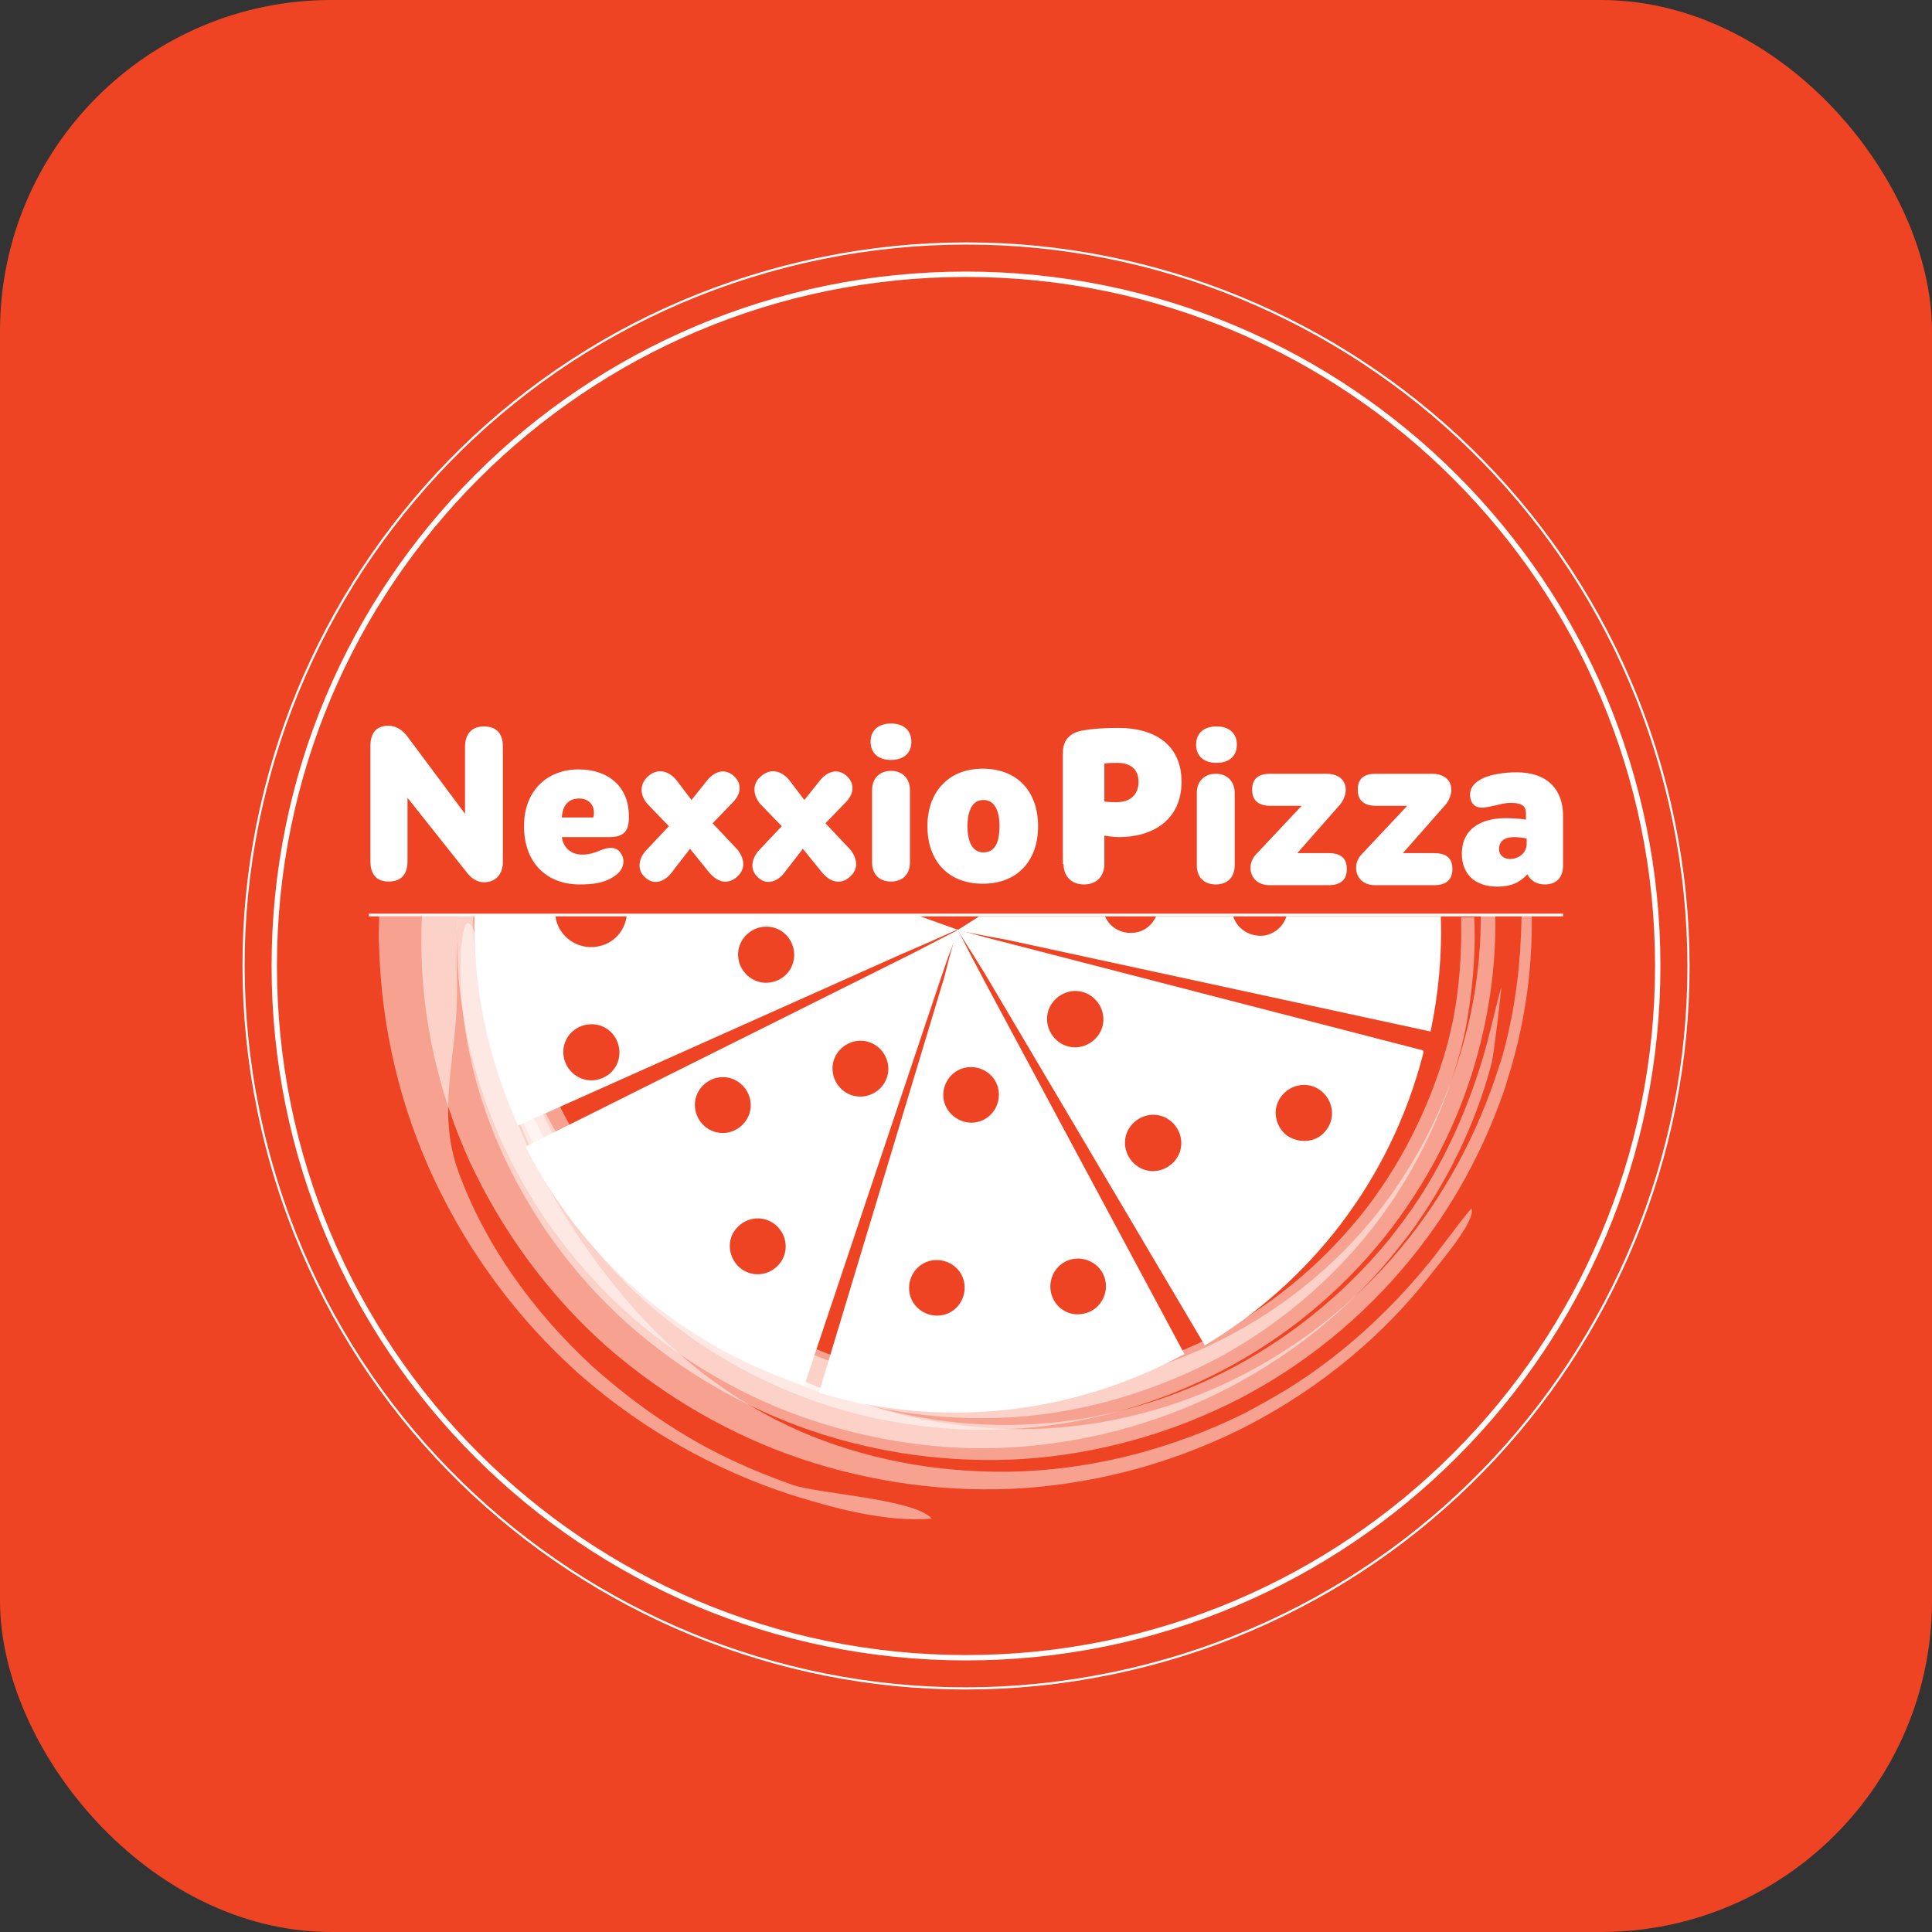
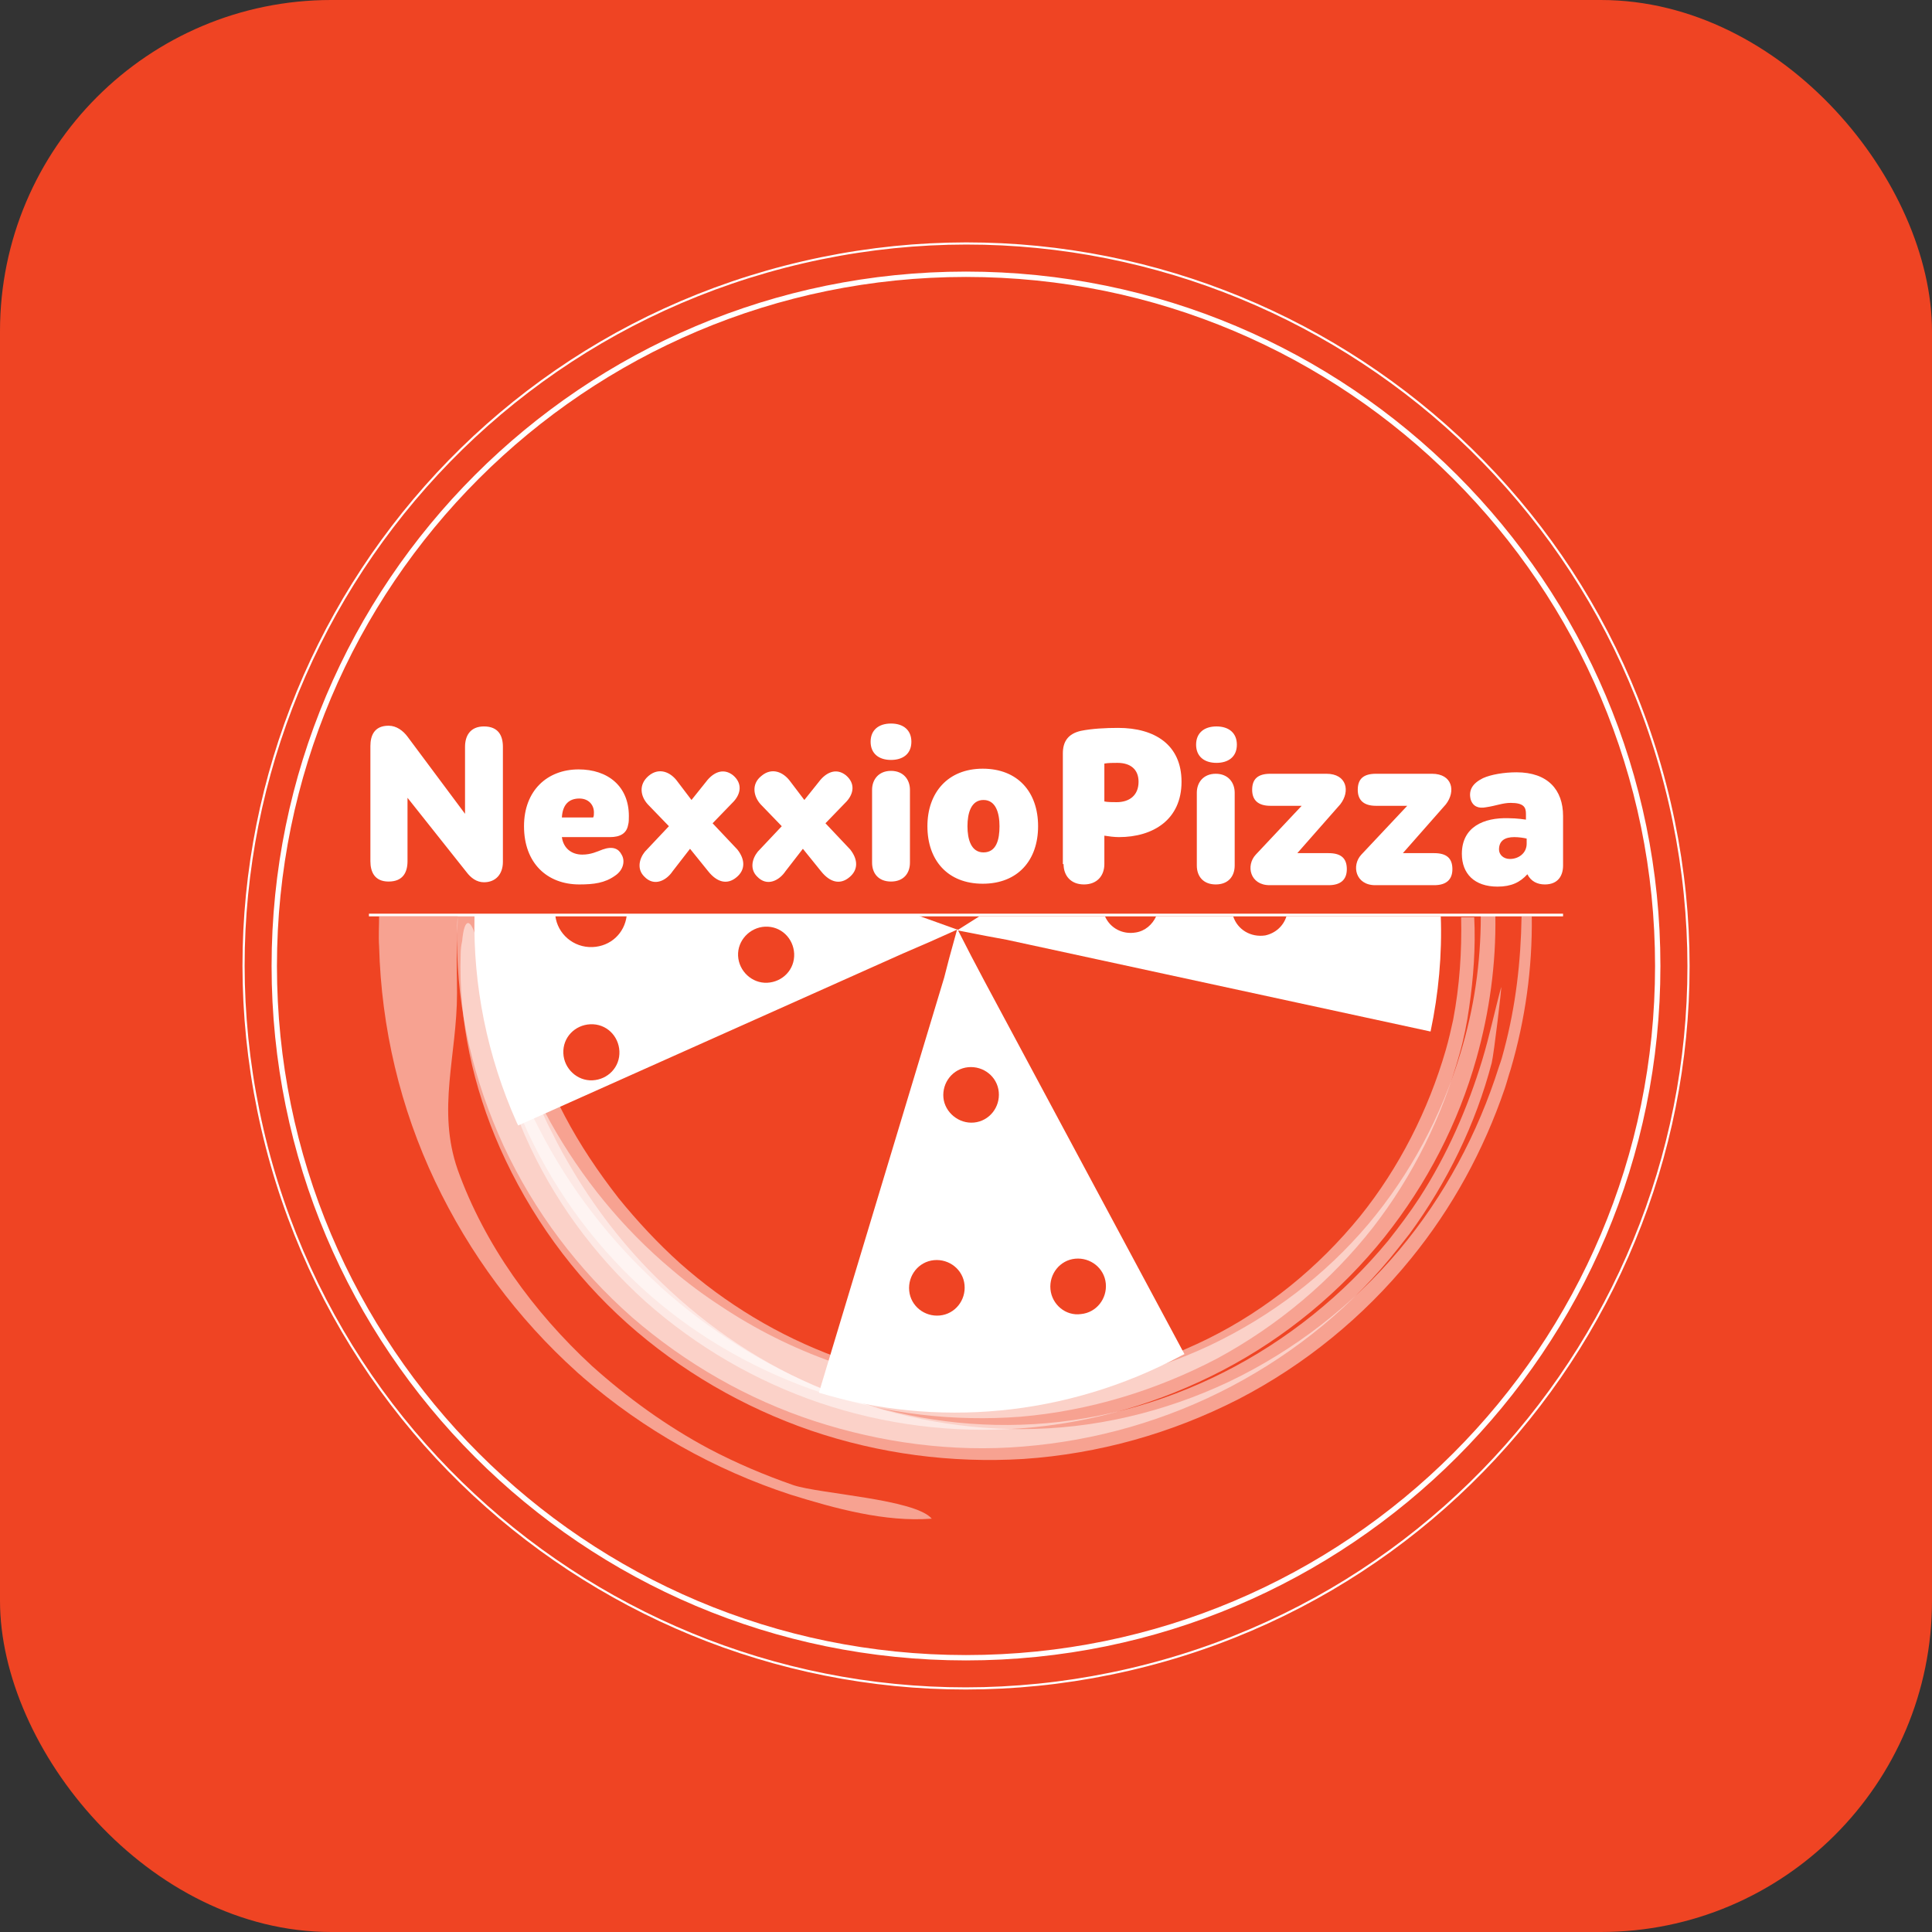
<svg xmlns="http://www.w3.org/2000/svg" width="70" height="70" viewBox="0 0 70 70" fill="none">
  <rect x="0" y="0" width="70" height="70" fill="#333333" stroke="none" />
  <rect width="70" height="70" rx="12" fill="#EF4423" />
  <g clip-path="url(#clip0)">
    <path d="M40.908 60.494C54.989 57.232 63.759 43.172 60.497 29.091C57.235 15.011 43.175 6.24 29.095 9.503C15.014 12.765 6.243 26.824 9.506 40.905C12.768 54.986 26.827 63.756 40.908 60.494Z" fill="#EF4423" stroke="white" stroke-width="0.078" stroke-miterlimit="22.926" />
    <path opacity="0.5" fill-rule="evenodd" clip-rule="evenodd" d="M13.736 33.18C13.736 33.549 13.71 33.918 13.736 34.288C13.815 37.242 14.501 40.145 15.768 42.809C17.008 45.421 18.749 47.769 20.886 49.695C20.965 49.774 21.044 49.827 21.123 49.906C23.313 51.805 25.898 53.256 28.642 54.153C30.251 54.654 32.072 55.156 33.76 55.024C33.153 54.312 29.697 54.127 28.747 53.81C27.692 53.441 26.69 53.019 25.687 52.491C24.157 51.673 22.732 50.645 21.44 49.484C19.329 47.531 17.562 45.104 16.585 42.387C15.82 40.197 16.559 38.245 16.559 35.976C16.559 35.343 16.533 34.71 16.559 34.077C16.559 33.786 16.585 33.496 16.585 33.206H13.736V33.18Z" fill="white" />
-     <path opacity="0.5" fill-rule="evenodd" clip-rule="evenodd" d="M15.293 33.18C15.266 33.496 15.266 33.839 15.266 34.156C15.266 36.9 15.899 39.643 17.034 42.123C18.221 44.656 19.91 46.951 21.994 48.798C24.052 50.592 26.452 51.99 29.038 52.861C31.649 53.731 34.393 54.1 37.137 53.916C39.617 53.731 42.018 53.124 44.286 52.096C44.629 51.937 44.972 51.779 45.315 51.594C47.822 50.275 50.09 48.428 51.832 46.186C52.043 45.896 53.52 44.207 53.309 43.785C52.702 44.498 52.201 45.263 51.594 45.975C50.275 47.558 48.719 48.982 46.977 50.117C46.371 50.513 45.737 50.855 45.104 51.199C42.598 52.438 39.881 53.177 37.084 53.309C34.42 53.415 31.755 52.992 29.302 51.99C26.874 50.987 24.79 49.431 23.049 47.505C21.598 45.869 20.358 44.049 19.382 42.097C19.224 41.78 19.065 41.437 18.933 41.121C17.931 38.852 17.324 36.451 17.166 33.971C17.14 33.681 17.14 33.417 17.14 33.127H15.293V33.18Z" fill="white" />
    <path opacity="0.5" fill-rule="evenodd" clip-rule="evenodd" d="M16.691 34.578C16.612 36.979 17.139 39.379 18.116 41.596C19.197 44.023 20.754 46.186 22.732 47.953C24.658 49.668 26.927 50.987 29.381 51.832C31.86 52.676 34.472 53.019 37.084 52.861C39.801 52.676 42.44 51.937 44.867 50.697C47.267 49.457 49.404 47.716 51.119 45.605C52.623 43.759 53.758 41.675 54.523 39.432C54.602 39.195 54.654 38.984 54.734 38.746C55.261 36.952 55.525 35.079 55.499 33.206H55.129C55.103 34.842 54.918 36.451 54.496 38.034C54.443 38.245 54.391 38.43 54.312 38.641C53.546 41.068 52.333 43.337 50.697 45.289C49.009 47.294 46.898 48.93 44.524 50.064C42.176 51.172 39.617 51.779 37.005 51.779C34.551 51.779 32.151 51.278 29.882 50.354C27.718 49.484 25.713 48.217 23.972 46.661C23.946 46.634 23.919 46.634 23.919 46.608C22.126 44.972 20.648 43.073 19.54 40.91C19.065 40.013 18.696 39.063 18.353 38.087C17.904 36.768 17.641 35.396 17.271 34.05C17.06 33.259 16.823 33.206 16.744 34.103C16.717 34.209 16.691 34.393 16.691 34.578Z" fill="white" />
    <path opacity="0.5" fill-rule="evenodd" clip-rule="evenodd" d="M16.585 33.18C16.559 33.47 16.559 33.76 16.559 34.05C16.559 36.636 17.166 39.168 18.247 41.516C19.356 43.891 20.939 46.001 22.917 47.742C24.843 49.404 27.085 50.697 29.513 51.489C31.94 52.28 34.525 52.623 37.058 52.412C39.696 52.201 42.281 51.462 44.629 50.222C46.977 48.982 49.035 47.294 50.671 45.21C50.803 45.051 50.935 44.867 51.067 44.709C52.438 42.835 53.467 40.725 54.048 38.509C54.127 38.192 54.417 35.739 54.391 35.765C54.153 36.636 53.969 37.533 53.705 38.403C53.177 40.145 52.438 41.833 51.436 43.389C51.093 43.917 50.697 44.445 50.301 44.946C48.666 46.925 46.635 48.56 44.339 49.721C42.044 50.882 39.538 51.541 36.979 51.621C34.525 51.7 32.124 51.251 29.856 50.354C27.666 49.457 25.661 48.112 23.972 46.476C22.627 45.183 21.492 43.706 20.569 42.097C20.305 41.648 20.068 41.173 19.83 40.699C18.828 38.588 18.195 36.293 18.01 33.945C17.984 33.681 17.984 33.417 17.957 33.18H16.585Z" fill="white" />
    <path opacity="0.5" fill-rule="evenodd" clip-rule="evenodd" d="M17.561 34.367C17.614 36.688 18.168 38.957 19.144 41.068C20.2 43.31 21.703 45.315 23.577 46.951C25.397 48.534 27.534 49.721 29.829 50.486C32.124 51.225 34.551 51.515 36.979 51.33C39.459 51.119 41.886 50.381 44.102 49.22C46.291 48.033 48.217 46.423 49.747 44.471C51.198 42.598 52.254 40.461 52.887 38.166C53.045 37.612 53.151 37.058 53.23 36.504C53.388 35.422 53.467 34.314 53.414 33.232H52.94C52.966 34.472 52.887 35.712 52.65 36.952C52.57 37.322 52.491 37.664 52.386 38.034C51.752 40.224 50.697 42.308 49.273 44.075C47.769 45.922 45.896 47.452 43.759 48.508C41.622 49.563 39.3 50.169 36.926 50.249C34.657 50.328 32.414 49.932 30.304 49.167C28.22 48.402 26.294 47.241 24.632 45.764C23.84 45.051 23.102 44.26 22.416 43.416C21.677 42.466 21.018 41.49 20.463 40.435C19.487 38.588 18.881 36.583 18.538 34.525C18.511 34.34 18.485 34.156 18.459 33.971C18.432 33.707 18.379 33.443 18.353 33.232H17.614C17.614 33.47 17.588 33.734 17.588 34.05C17.561 34.103 17.561 34.235 17.561 34.367Z" fill="white" />
    <path opacity="0.5" fill-rule="evenodd" clip-rule="evenodd" d="M18.59 40.039C18.722 40.408 18.854 40.751 19.012 41.121C20.015 43.416 21.519 45.474 23.392 47.162C25.239 48.798 27.376 50.038 29.697 50.829C32.045 51.621 34.525 51.937 36.979 51.752C39.538 51.568 42.044 50.829 44.313 49.642C46.582 48.455 48.587 46.793 50.17 44.814C51.7 42.888 52.834 40.699 53.494 38.35C53.968 36.662 54.206 34.921 54.18 33.18H53.652C53.652 34.868 53.414 36.53 52.913 38.166C52.227 40.435 51.093 42.545 49.589 44.339C48.006 46.212 46.054 47.69 43.838 48.745C41.648 49.774 39.3 50.328 36.873 50.407C34.578 50.46 32.309 50.09 30.172 49.352C28.747 48.85 27.376 48.165 26.109 47.32C25.503 46.925 24.896 46.476 24.342 46.001C22.548 44.498 21.07 42.677 19.936 40.646C19.804 40.382 19.646 40.145 19.514 39.881C18.142 37.111 17.351 36.715 18.59 40.039Z" fill="white" />
-     <path fill-rule="evenodd" clip-rule="evenodd" d="M29.038 50.169C24.526 48.666 21.018 45.474 19.039 41.543L33.1 34.525L33.76 34.182L34.736 33.681L34.34 34.71L33.998 35.712L29.143 50.196L29.038 50.169ZM30.515 39.485C30.937 39.854 31.57 39.801 31.94 39.379C32.309 38.957 32.256 38.324 31.834 37.955C31.412 37.585 30.779 37.638 30.41 38.06C30.04 38.482 30.093 39.115 30.515 39.485ZM25.529 40.804C25.951 41.173 26.584 41.12 26.953 40.698C27.323 40.276 27.27 39.643 26.848 39.274C26.426 38.904 25.793 38.957 25.423 39.379C25.054 39.801 25.107 40.435 25.529 40.804ZM26.795 45.922C27.217 46.291 27.851 46.239 28.22 45.816C28.589 45.394 28.536 44.761 28.114 44.392C27.692 44.023 27.059 44.075 26.69 44.497C26.32 44.893 26.373 45.553 26.795 45.922Z" fill="white" />
    <path fill-rule="evenodd" clip-rule="evenodd" d="M42.809 49.114C38.614 51.357 33.892 51.726 29.671 50.46L34.209 35.422L34.393 34.71L34.684 33.654L35.185 34.631L35.686 35.58L42.915 49.062L42.809 49.114ZM35.29 40.672C35.844 40.619 36.24 40.118 36.187 39.564C36.135 39.01 35.633 38.614 35.079 38.667C34.525 38.72 34.129 39.221 34.182 39.775C34.235 40.303 34.736 40.725 35.29 40.672ZM39.168 47.611C39.722 47.558 40.118 47.056 40.065 46.502C40.013 45.949 39.511 45.553 38.957 45.605C38.403 45.658 38.008 46.16 38.06 46.714C38.113 47.267 38.614 47.69 39.168 47.611ZM34.05 47.663C34.604 47.611 35 47.109 34.947 46.555C34.895 46.001 34.393 45.605 33.839 45.658C33.285 45.711 32.889 46.212 32.942 46.766C32.995 47.32 33.496 47.716 34.05 47.663Z" fill="white" />
-     <path fill-rule="evenodd" clip-rule="evenodd" d="M51.568 38.166C50.381 42.783 47.452 46.476 43.653 48.745L35.66 35.237L35.264 34.604L34.683 33.681L35.739 33.971L36.767 34.235L51.568 38.06V38.166ZM39.775 37.533C40.118 37.084 40.013 36.451 39.564 36.108C39.115 35.765 38.482 35.87 38.139 36.319C37.796 36.767 37.902 37.401 38.35 37.744C38.799 38.087 39.432 37.981 39.775 37.533ZM48.059 40.936C48.402 40.487 48.296 39.854 47.848 39.511C47.399 39.168 46.766 39.274 46.423 39.722C46.08 40.171 46.186 40.804 46.634 41.147C47.109 41.464 47.742 41.384 48.059 40.936ZM42.598 42.017C42.941 41.569 42.835 40.936 42.387 40.593C41.938 40.25 41.305 40.355 40.962 40.804C40.619 41.252 40.725 41.886 41.173 42.229C41.622 42.572 42.255 42.466 42.598 42.017Z" fill="white" />
    <path fill-rule="evenodd" clip-rule="evenodd" d="M52.201 33.18C52.254 34.578 52.122 36.002 51.832 37.374L36.477 34.05L35.765 33.918L34.683 33.707L35.475 33.206H40.039C40.224 33.628 40.672 33.866 41.147 33.786C41.49 33.734 41.754 33.496 41.886 33.206H44.682C44.84 33.681 45.315 33.971 45.843 33.892C46.212 33.813 46.502 33.549 46.608 33.206H52.201V33.18Z" fill="white" />
    <path fill-rule="evenodd" clip-rule="evenodd" d="M18.722 40.672C17.641 38.245 17.14 35.686 17.192 33.18H20.121C20.2 33.839 20.78 34.34 21.466 34.314C22.126 34.288 22.627 33.813 22.706 33.18H33.285L33.655 33.312L34.683 33.681L33.681 34.129L32.705 34.551L18.775 40.778L18.722 40.672ZM26.742 34.631C26.769 35.185 27.244 35.633 27.798 35.607C28.352 35.58 28.8 35.132 28.774 34.551C28.747 33.998 28.299 33.549 27.719 33.575C27.165 33.602 26.716 34.077 26.742 34.631ZM20.411 38.166C20.437 38.72 20.912 39.168 21.466 39.142C22.02 39.116 22.469 38.667 22.442 38.087C22.416 37.533 21.967 37.084 21.387 37.111C20.833 37.137 20.384 37.585 20.411 38.166Z" fill="white" />
    <path fill-rule="evenodd" clip-rule="evenodd" d="M38.535 31.307C38.535 31.729 38.799 32.045 39.274 32.045C39.749 32.045 40.013 31.729 40.013 31.307V30.278C40.171 30.304 40.382 30.33 40.54 30.33C41.78 30.33 42.809 29.697 42.809 28.325C42.809 26.98 41.833 26.373 40.514 26.373C40.065 26.373 39.564 26.399 39.168 26.479C38.694 26.584 38.509 26.874 38.509 27.297V31.307H38.535ZM40.461 29.064C40.329 29.064 40.118 29.064 40.013 29.038V27.666C40.145 27.64 40.329 27.64 40.487 27.64C40.962 27.64 41.252 27.877 41.252 28.325C41.252 28.827 40.91 29.064 40.461 29.064ZM43.363 31.359C43.363 31.755 43.6 32.045 44.049 32.045C44.498 32.045 44.735 31.755 44.735 31.359V28.721C44.735 28.352 44.498 28.035 44.049 28.035C43.6 28.035 43.363 28.352 43.363 28.721V31.359ZM43.337 26.98C43.337 27.402 43.627 27.64 44.075 27.64C44.498 27.64 44.814 27.428 44.814 26.98C44.814 26.558 44.524 26.32 44.075 26.32C43.627 26.32 43.337 26.558 43.337 26.98ZM46.028 28.035C45.579 28.035 45.368 28.22 45.368 28.616C45.368 28.985 45.579 29.196 46.028 29.196H47.162L45.5 30.964C45.131 31.359 45.289 32.072 46.001 32.072H48.138C48.587 32.072 48.798 31.861 48.798 31.491C48.798 31.096 48.587 30.911 48.138 30.911H47.004L48.56 29.143C48.93 28.668 48.798 28.035 48.059 28.035H46.028ZM49.853 28.035C49.404 28.035 49.194 28.22 49.194 28.616C49.194 28.985 49.404 29.196 49.853 29.196H50.987L49.325 30.964C48.956 31.359 49.114 32.072 49.827 32.072H51.964C52.412 32.072 52.623 31.861 52.623 31.491C52.623 31.096 52.412 30.911 51.964 30.911H50.829L52.386 29.143C52.755 28.668 52.623 28.035 51.884 28.035H49.853ZM52.966 30.937C52.966 31.649 53.415 32.124 54.259 32.124C54.76 32.124 55.077 31.966 55.34 31.676C55.472 31.94 55.71 32.045 55.974 32.045C56.449 32.045 56.633 31.729 56.633 31.359V29.565C56.633 28.616 56.079 27.982 54.945 27.982C54.496 27.982 54.021 28.062 53.731 28.194C53.362 28.378 53.203 28.616 53.283 28.959C53.362 29.222 53.573 29.302 53.837 29.249C54.206 29.196 54.444 29.09 54.734 29.09C55.209 29.09 55.288 29.249 55.288 29.486V29.697C55.288 29.697 54.971 29.645 54.654 29.645C53.758 29.618 52.966 29.961 52.966 30.937ZM54.707 31.122C54.47 31.122 54.312 30.964 54.312 30.779C54.312 30.462 54.523 30.33 54.866 30.33C55.024 30.33 55.209 30.357 55.314 30.383V30.568C55.314 30.911 55.024 31.122 54.707 31.122Z" fill="white" />
    <path fill-rule="evenodd" clip-rule="evenodd" d="M16.849 29.486L14.765 26.69C14.607 26.479 14.369 26.294 14.079 26.294C13.552 26.294 13.42 26.663 13.42 27.033V31.201C13.42 31.597 13.578 31.94 14.079 31.94C14.607 31.94 14.765 31.597 14.765 31.201V28.906L16.902 31.597C17.06 31.808 17.271 31.966 17.535 31.966C17.957 31.966 18.221 31.676 18.221 31.227V27.059C18.221 26.663 18.063 26.32 17.535 26.32C17.034 26.32 16.849 26.663 16.849 27.059V29.486ZM22.099 30.33C22.468 30.33 22.706 30.198 22.759 29.882C22.785 29.803 22.785 29.671 22.785 29.565C22.785 28.484 22.02 27.877 20.965 27.877C19.83 27.877 18.986 28.642 18.986 29.935C18.986 31.28 19.83 32.045 20.991 32.045C21.519 32.045 21.915 31.992 22.284 31.729C22.601 31.518 22.653 31.175 22.521 30.964C22.416 30.753 22.205 30.647 21.835 30.779C21.624 30.858 21.413 30.964 21.097 30.964C20.701 30.964 20.411 30.726 20.358 30.33H22.099ZM20.991 28.932C21.334 28.932 21.519 29.17 21.519 29.433C21.519 29.513 21.519 29.565 21.492 29.618H20.358C20.384 29.143 20.622 28.932 20.991 28.932ZM24.553 28.325C24.289 27.956 23.867 27.798 23.497 28.114C23.128 28.431 23.207 28.853 23.471 29.143L24.236 29.935L23.366 30.858C23.154 31.122 23.075 31.491 23.339 31.755C23.709 32.151 24.157 31.887 24.368 31.57L25.001 30.753L25.661 31.57C25.977 31.966 26.347 32.072 26.69 31.781C27.006 31.518 27.006 31.148 26.716 30.779L25.819 29.829L26.584 29.038C26.848 28.747 26.901 28.378 26.558 28.088C26.188 27.798 25.819 28.009 25.582 28.325L25.054 28.985L24.553 28.325ZM28.642 28.325C28.378 27.956 27.956 27.798 27.587 28.114C27.217 28.404 27.296 28.853 27.56 29.143L28.325 29.935L27.455 30.858C27.244 31.122 27.165 31.491 27.428 31.755C27.798 32.151 28.246 31.887 28.457 31.57L29.09 30.753L29.75 31.57C30.067 31.966 30.436 32.072 30.779 31.781C31.095 31.518 31.095 31.148 30.805 30.779L29.908 29.829L30.673 29.038C30.937 28.747 30.99 28.378 30.647 28.088C30.278 27.798 29.908 28.009 29.671 28.325L29.143 28.985L28.642 28.325ZM31.597 31.254C31.597 31.649 31.834 31.94 32.283 31.94C32.731 31.94 32.969 31.649 32.969 31.254V28.616C32.969 28.246 32.731 27.93 32.283 27.93C31.834 27.93 31.597 28.246 31.597 28.616V31.254ZM31.544 26.874C31.544 27.297 31.834 27.534 32.283 27.534C32.705 27.534 33.021 27.323 33.021 26.874C33.021 26.452 32.731 26.215 32.283 26.215C31.834 26.215 31.544 26.452 31.544 26.874ZM33.602 29.935C33.602 31.175 34.34 32.019 35.607 32.019C36.873 32.019 37.612 31.175 37.612 29.935C37.612 28.695 36.873 27.851 35.607 27.851C34.34 27.851 33.602 28.721 33.602 29.935ZM35.053 29.935C35.053 29.46 35.185 28.985 35.633 28.985C36.082 28.985 36.214 29.46 36.214 29.935C36.214 30.41 36.108 30.884 35.633 30.884C35.185 30.884 35.053 30.41 35.053 29.935Z" fill="white" />
    <path d="M13.367 33.153H56.633" stroke="white" stroke-width="0.097" stroke-miterlimit="22.926" />
    <path d="M35 60.063C48.842 60.063 60.063 48.842 60.063 35C60.063 21.158 48.842 9.937 35 9.937C21.158 9.937 9.937 21.158 9.937 35C9.937 48.842 21.158 60.063 35 60.063Z" stroke="white" stroke-width="0.194" stroke-miterlimit="22.926" />
  </g>
  <defs>
    <clipPath id="clip0">
      <rect width="52.5" height="52.5" fill="white" transform="translate(8.75 8.75)" />
    </clipPath>
  </defs>
</svg>